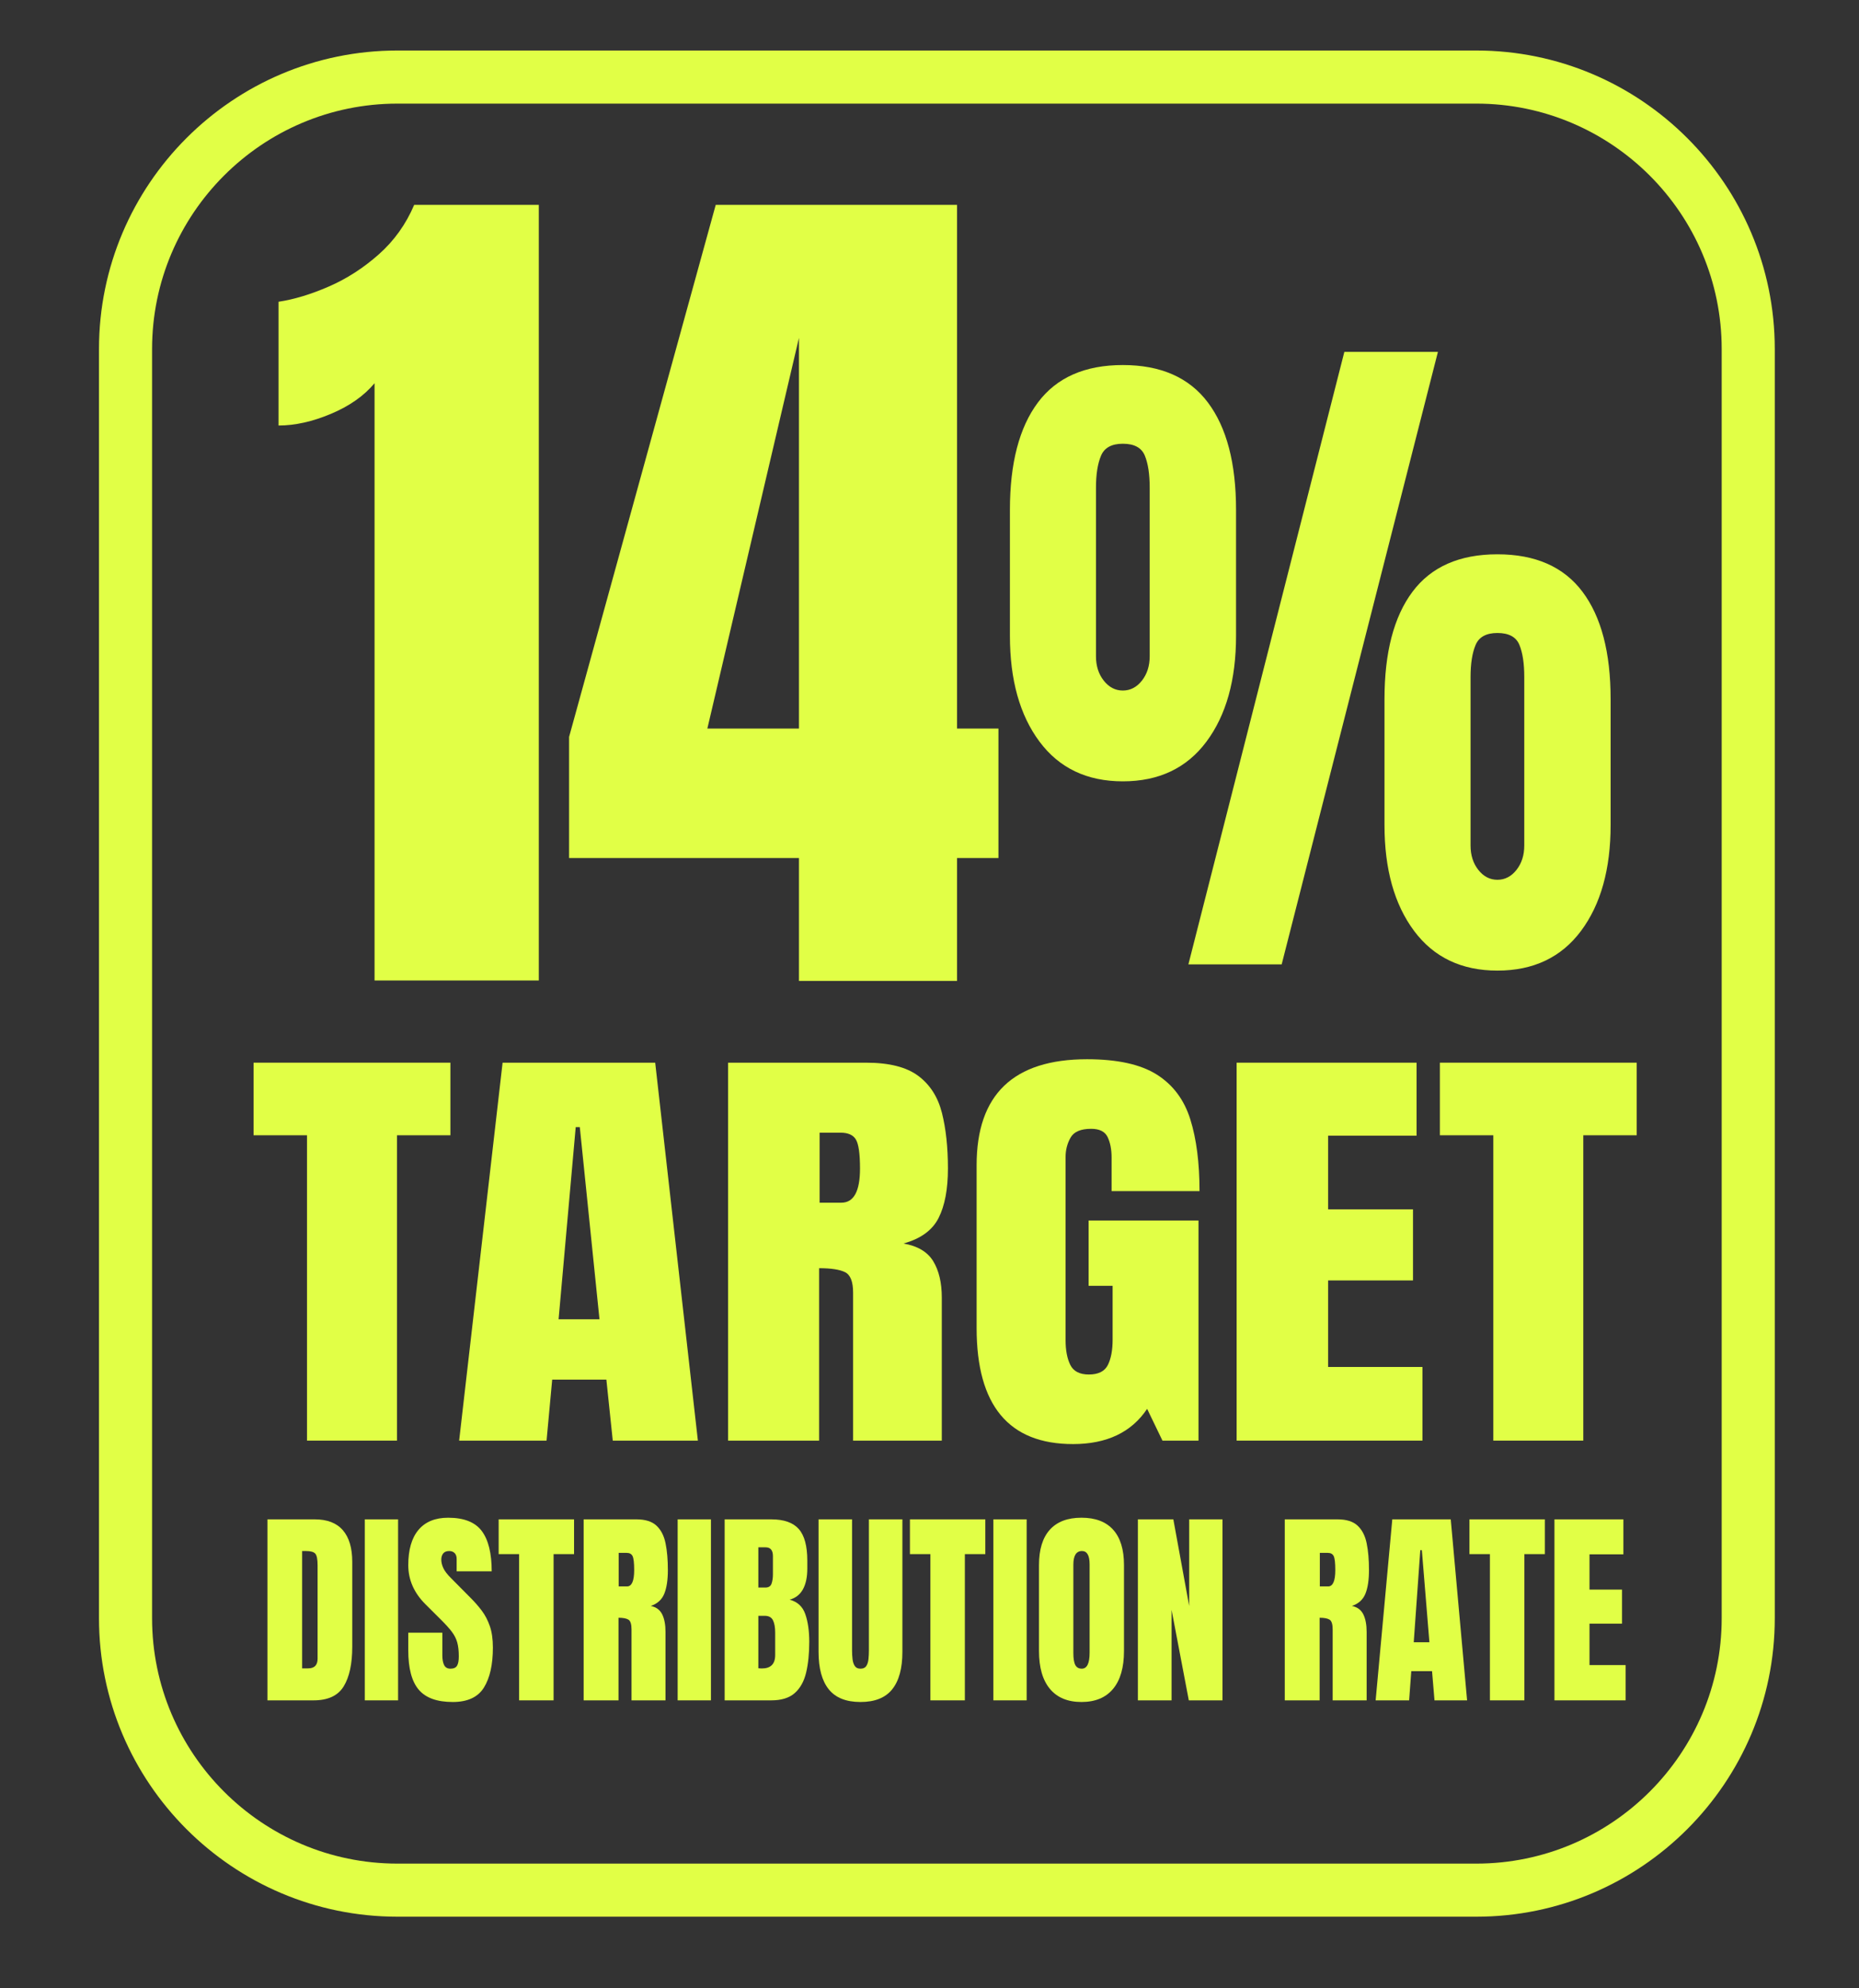
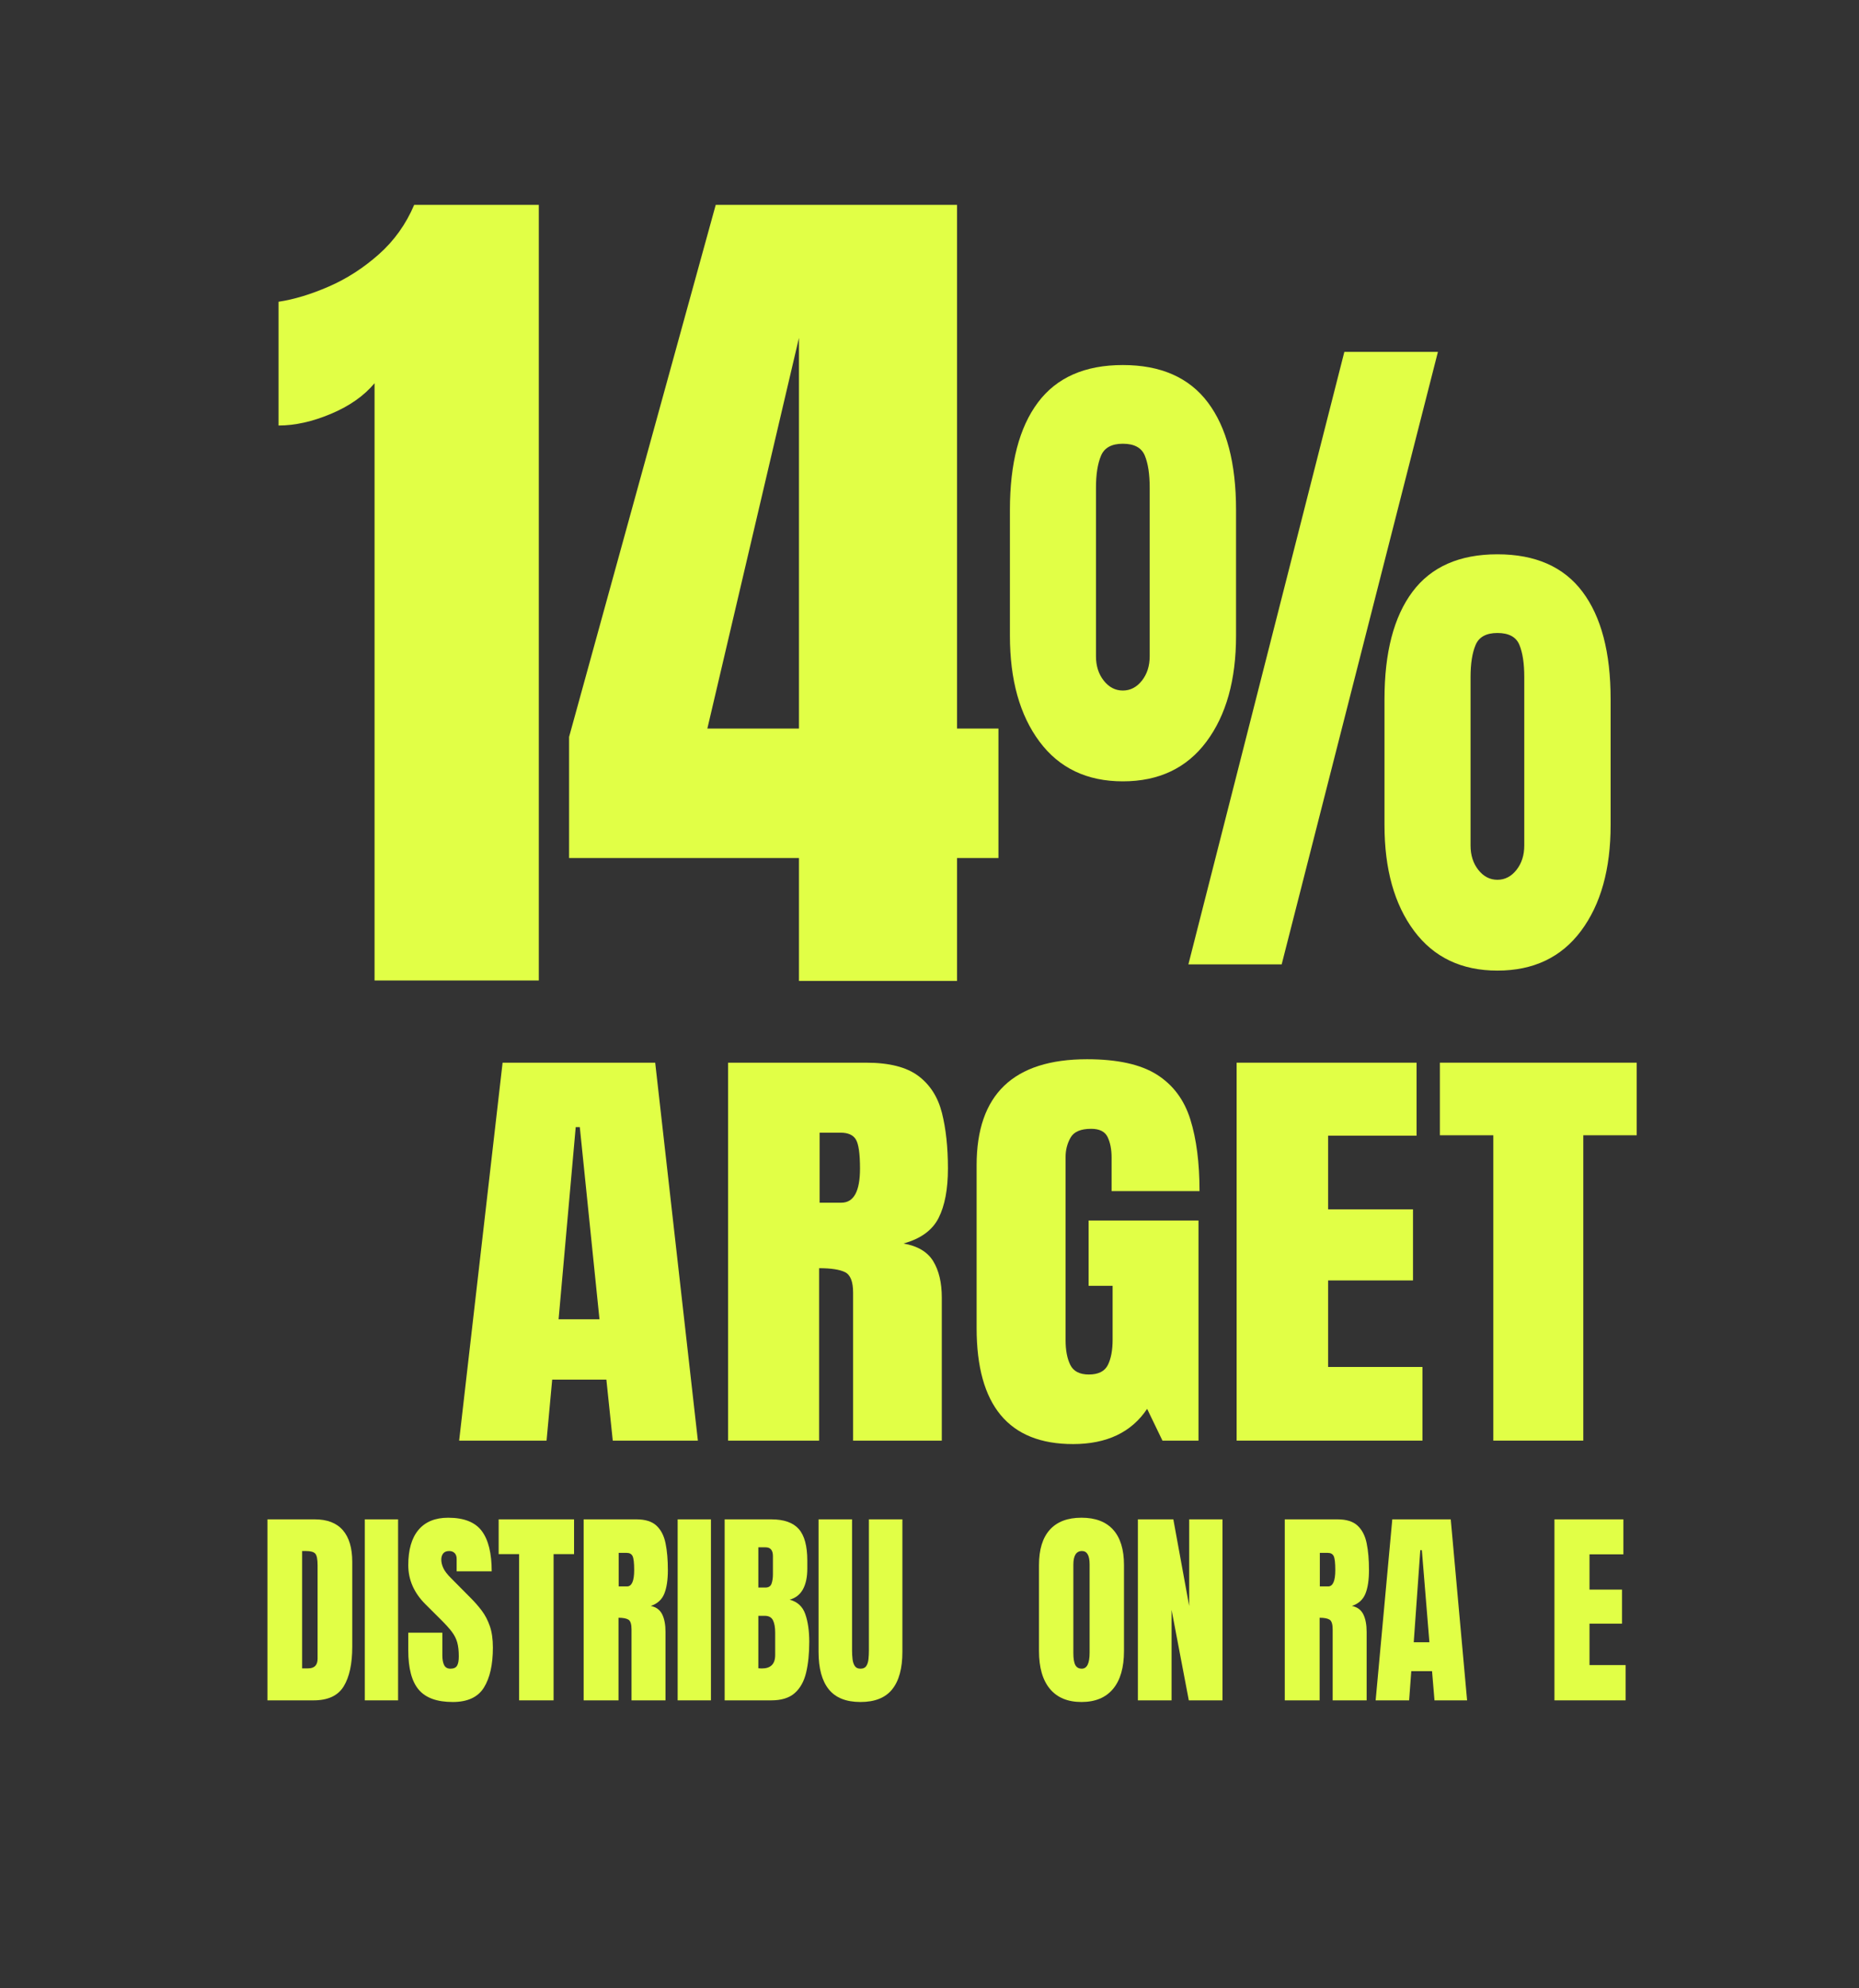
<svg xmlns="http://www.w3.org/2000/svg" id="Layer_1" version="1.1" viewBox="0 0 315.17 337.027">
  <rect x="0" y="0" width="315.17" height="337.027" fill="#333333" stroke="none" />
  <defs>
    <style>
      .st0 {
        fill: #e1ff46;
      }
    </style>
  </defs>
-   <path class="st0" d="M250.29,324.894H67.383c-27.901,0-50.601-22.699-50.601-50.601V59.164c0-27.901,22.7-50.601,50.601-50.601h182.907c27.901,0,50.601,22.699,50.601,50.601v215.129c0,27.901-22.699,50.601-50.601,50.601ZM67.383,17.564c-22.939,0-41.601,18.662-41.601,41.601v215.129c0,22.938,18.662,41.601,41.601,41.601h182.907c22.938,0,41.601-18.662,41.601-41.601V59.164c0-22.938-18.662-41.601-41.601-41.601H67.383Z" />
  <g>
    <path class="st0" d="M45.344,288.222v-30.68h8.035c2.103,0,3.686.613,4.748,1.839,1.062,1.227,1.594,3.019,1.594,5.378v14.363c0,2.905-.484,5.148-1.453,6.729-.969,1.581-2.665,2.371-5.088,2.371h-7.836ZM51.221,282.8h1.013c1.073,0,1.61-.546,1.61-1.638v-15.828c0-1.022-.13-1.683-.39-1.979-.26-.297-.789-.444-1.585-.444h-.647v19.889Z" />
    <path class="st0" d="M61.846,288.222v-30.68h5.645v30.68h-5.645Z" />
    <path class="st0" d="M76.754,288.5c-2.667,0-4.59-.697-5.769-2.092s-1.768-3.613-1.768-6.658v-2.999h5.777v3.835c0,.709.102,1.265.307,1.665.205.401.562.602,1.071.602.531,0,.899-.163,1.104-.488.205-.325.307-.859.307-1.604,0-.941-.089-1.729-.266-2.362-.177-.633-.484-1.237-.921-1.812-.438-.575-1.043-1.246-1.818-2.014l-2.623-2.614c-1.959-1.941-2.938-4.16-2.938-6.659,0-2.614.578-4.607,1.735-5.979,1.156-1.371,2.831-2.057,5.022-2.057,2.678,0,4.579.75,5.703,2.249,1.123,1.499,1.685,3.776,1.685,6.833h-5.943v-2.109c0-.418-.114-.743-.34-.976-.227-.232-.534-.349-.921-.349-.465,0-.805.137-1.021.409-.216.273-.324.625-.324,1.055s.11.895.332,1.395c.221.5.658,1.075,1.312,1.726l3.37,3.399c.675.674,1.295,1.386,1.859,2.135.564.75,1.018,1.622,1.361,2.615.343.993.515,2.205.515,3.635,0,2.882-.506,5.14-1.519,6.771-1.013,1.633-2.775,2.449-5.288,2.449Z" />
    <path class="st0" d="M88.01,288.222v-24.788h-3.47v-5.892h12.783v5.892h-3.47v24.788h-5.844Z" />
    <path class="st0" d="M98.95,288.222v-30.68h8.965c1.494,0,2.623.357,3.387,1.072.764.714,1.275,1.714,1.536,2.998.26,1.284.39,2.792.39,4.523,0,1.673-.202,3.01-.606,4.009-.404,1-1.165,1.691-2.283,2.074.918.198,1.563.678,1.934,1.438.371.762.556,1.746.556,2.955v11.609h-5.761v-12.011c0-.895-.174-1.449-.523-1.665-.349-.215-.911-.322-1.685-.322v13.998h-5.91ZM104.894,268.907h1.411c.808,0,1.212-.924,1.212-2.771,0-1.197-.089-1.981-.266-2.354-.177-.372-.509-.558-.996-.558h-1.361v5.683Z" />
    <path class="st0" d="M114.888,288.222v-30.68h5.645v30.68h-5.645Z" />
    <path class="st0" d="M122.856,288.222v-30.68h7.919c2.125,0,3.671.543,4.64,1.63.968,1.087,1.453,2.879,1.453,5.377v1.343c0,1.441-.247,2.609-.739,3.504-.493.895-1.243,1.481-2.25,1.761,1.317.349,2.2,1.165,2.648,2.449s.672,2.85.672,4.697c0,1.987-.177,3.725-.531,5.212-.354,1.488-.996,2.645-1.926,3.469-.93.825-2.252,1.238-3.968,1.238h-7.919ZM128.567,269.099h1.195c.542,0,.891-.221,1.046-.662.155-.441.232-.97.232-1.586v-3.086c0-.987-.415-1.481-1.245-1.481h-1.229v6.815ZM129.148,282.817c1.516,0,2.274-.755,2.274-2.266v-3.835c0-.872-.125-1.561-.374-2.065-.249-.506-.717-.759-1.403-.759h-1.079v8.891c.243.023.437.034.581.034Z" />
    <path class="st0" d="M145.883,288.5c-2.435,0-4.228-.717-5.379-2.152-1.151-1.436-1.727-3.548-1.727-6.337v-22.469h5.678v22.226c0,.511.027,1.002.083,1.473.055.471.183.857.382,1.159s.52.453.963.453c.454,0,.78-.148.979-.444.199-.297.324-.683.374-1.159s.075-.971.075-1.481v-22.226h5.678v22.469c0,2.789-.576,4.901-1.727,6.337-1.151,1.436-2.944,2.152-5.379,2.152Z" />
-     <path class="st0" d="M157.736,288.222v-24.788h-3.47v-5.892h12.783v5.892h-3.47v24.788h-5.844Z" />
-     <path class="st0" d="M168.411,288.222v-30.68h5.645v30.68h-5.645Z" />
    <path class="st0" d="M183.353,288.5c-2.335,0-4.12-.74-5.354-2.223-1.234-1.481-1.851-3.622-1.851-6.423v-14.573c0-2.626.611-4.619,1.834-5.979,1.223-1.36,3.013-2.04,5.371-2.04s4.147.68,5.371,2.04c1.223,1.359,1.834,3.353,1.834,5.979v14.573c0,2.801-.617,4.941-1.851,6.423-1.234,1.482-3.019,2.223-5.354,2.223ZM183.402,282.852c.885,0,1.328-.9,1.328-2.702v-14.974c0-1.511-.432-2.266-1.295-2.266-.974,0-1.461.772-1.461,2.318v14.956c0,.953.11,1.636.332,2.048.221.413.586.619,1.096.619Z" />
    <path class="st0" d="M192.915,288.222v-30.68h6.01l2.689,14.694v-14.694h5.645v30.68h-5.711l-2.922-15.34v15.34h-5.711Z" />
    <path class="st0" d="M217.817,288.222v-30.68h8.964c1.494,0,2.623.357,3.387,1.072.764.714,1.275,1.714,1.535,2.998.262,1.284.391,2.792.391,4.523,0,1.673-.201,3.01-.605,4.009-.404,1-1.164,1.691-2.283,2.074.92.198,1.564.678,1.934,1.438.371.762.557,1.746.557,2.955v11.609h-5.76v-12.011c0-.895-.176-1.449-.523-1.665-.35-.215-.91-.322-1.686-.322v13.998h-5.91ZM223.76,268.907h1.412c.807,0,1.211-.924,1.211-2.771,0-1.197-.088-1.981-.266-2.354-.176-.372-.508-.558-.996-.558h-1.361v5.683Z" />
    <path class="st0" d="M233.223,288.222l2.822-30.68h9.911l2.772,30.68h-5.528l-.415-4.951h-3.52l-.365,4.951h-5.678ZM239.681,278.373h2.656l-1.278-15.602h-.266l-1.112,15.602Z" />
-     <path class="st0" d="M252.597,288.222v-24.788h-3.47v-5.892h12.783v5.892h-3.47v24.788h-5.844Z" />
    <path class="st0" d="M263.537,288.222v-30.68h11.688v5.927h-5.744v5.979h5.512v5.771h-5.512v7.024h6.126v5.979h-12.069Z" />
  </g>
  <g>
    <path class="st0" d="M63.5,166.198v-101.236c-1.792,2.141-4.256,3.87-7.391,5.188-3.136,1.319-6.098,1.979-8.884,1.979v-20.979c2.637-.398,5.474-1.256,8.511-2.576,3.035-1.318,5.861-3.136,8.474-5.45,2.613-2.314,4.616-5.114,6.01-8.399h21.128v131.473h-27.847Z" />
    <path class="st0" d="M135.453,166.272v-20.83h-38.972v-20.531l24.861-90.187h40.913v88.769h7.018v21.95h-7.018v20.83h-26.802ZM119.924,123.493h15.529V57.271l-15.529,66.222Z" />
    <path class="st0" d="M190.363,132.443c-6.072,0-10.78-2.242-14.126-6.728-3.346-4.484-5.019-10.468-5.019-17.95v-21.328c0-7.912,1.583-13.984,4.749-18.214,3.166-4.23,7.964-6.346,14.396-6.346,6.43,0,11.237,2.115,14.419,6.346s4.774,10.302,4.774,18.214v21.328c0,7.482-1.673,13.465-5.019,17.95-3.346,4.486-8.071,6.728-14.174,6.728ZM190.363,117.049c1.273,0,2.35-.558,3.231-1.674s1.322-2.497,1.322-4.142v-28.555c0-2.311-.278-4.132-.833-5.464-.555-1.331-1.795-1.998-3.721-1.998-1.894,0-3.126.675-3.697,2.027-.572,1.352-.857,3.164-.857,5.435v28.555c0,1.645.44,3.026,1.322,4.142s1.958,1.674,3.232,1.674ZM201.478,163.466l26.44-103.821h15.864l-26.489,103.821h-15.815ZM253.868,164.524c-6.072,0-10.78-2.242-14.126-6.728-3.346-4.485-5.019-10.468-5.019-17.95v-21.328c0-7.912,1.583-13.984,4.749-18.214,3.166-4.23,7.964-6.346,14.396-6.346,6.43,0,11.236,2.115,14.419,6.346s4.774,10.302,4.774,18.214v21.328c0,7.482-1.673,13.465-5.019,17.95-3.347,4.486-8.071,6.728-14.175,6.728ZM253.868,149.13c1.272,0,2.35-.558,3.231-1.674.881-1.117,1.322-2.497,1.322-4.143v-28.555c0-2.311-.278-4.132-.833-5.464-.556-1.332-1.795-1.998-3.721-1.998-1.894,0-3.127.676-3.697,2.027-.571,1.351-.856,3.164-.856,5.435v28.555c0,1.646.44,3.026,1.321,4.143.882,1.116,1.959,1.674,3.232,1.674Z" />
-     <path class="st0" d="M52.048,244.198v-51.763h-9.057v-12.304h33.368v12.304h-9.057v51.763h-15.254Z" />
    <path class="st0" d="M77.842,244.198l7.367-64.066h25.871l7.237,64.066h-14.431l-1.083-10.338h-9.187l-.954,10.338h-14.821ZM94.7,223.631h6.934l-3.337-32.579h-.693l-2.903,32.579Z" />
    <path class="st0" d="M123.441,244.198v-64.066h23.401c3.9,0,6.847.746,8.84,2.239,1.994,1.492,3.33,3.58,4.009,6.261.678,2.682,1.019,5.831,1.019,9.446,0,3.495-.528,6.286-1.582,8.373-1.055,2.087-3.041,3.531-5.958,4.332,2.397.413,4.08,1.414,5.048,3.003.968,1.59,1.452,3.646,1.452,6.17v24.243h-15.038v-25.081c0-1.868-.455-3.027-1.365-3.476-.91-.449-2.377-.674-4.398-.674v29.23h-15.428ZM138.955,203.865h3.684c2.108,0,3.164-1.93,3.164-5.788,0-2.499-.232-4.137-.693-4.914-.463-.776-1.33-1.165-2.601-1.165h-3.553v11.867Z" />
    <path class="st0" d="M181.911,244.78c-10.892,0-16.337-6.552-16.337-19.657v-27.629c0-11.963,6.24-17.946,18.721-17.946,5.142,0,9.085.868,11.831,2.603,2.744,1.735,4.637,4.265,5.677,7.589,1.04,3.325,1.56,7.377,1.56,12.158h-14.907v-5.679c0-1.383-.224-2.542-.672-3.476-.448-.934-1.38-1.402-2.795-1.402-1.763,0-2.925.498-3.488,1.493-.563.995-.845,2.087-.845,3.276v31.051c0,1.723.267,3.125.802,4.204.534,1.08,1.582,1.62,3.142,1.62,1.618,0,2.694-.54,3.229-1.62.534-1.08.802-2.505.802-4.277v-9.137h-4.074v-11.066h18.634v37.312h-6.11l-2.6-5.387c-2.658,3.98-6.847,5.97-12.567,5.97Z" />
    <path class="st0" d="M209.655,244.198v-64.066h30.508v12.376h-14.994v12.486h14.387v12.049h-14.387v14.669h15.991v12.486h-31.505Z" />
    <path class="st0" d="M253.174,244.198v-51.763h-9.057v-12.304h33.368v12.304h-9.057v51.763h-15.254Z" />
  </g>
</svg>